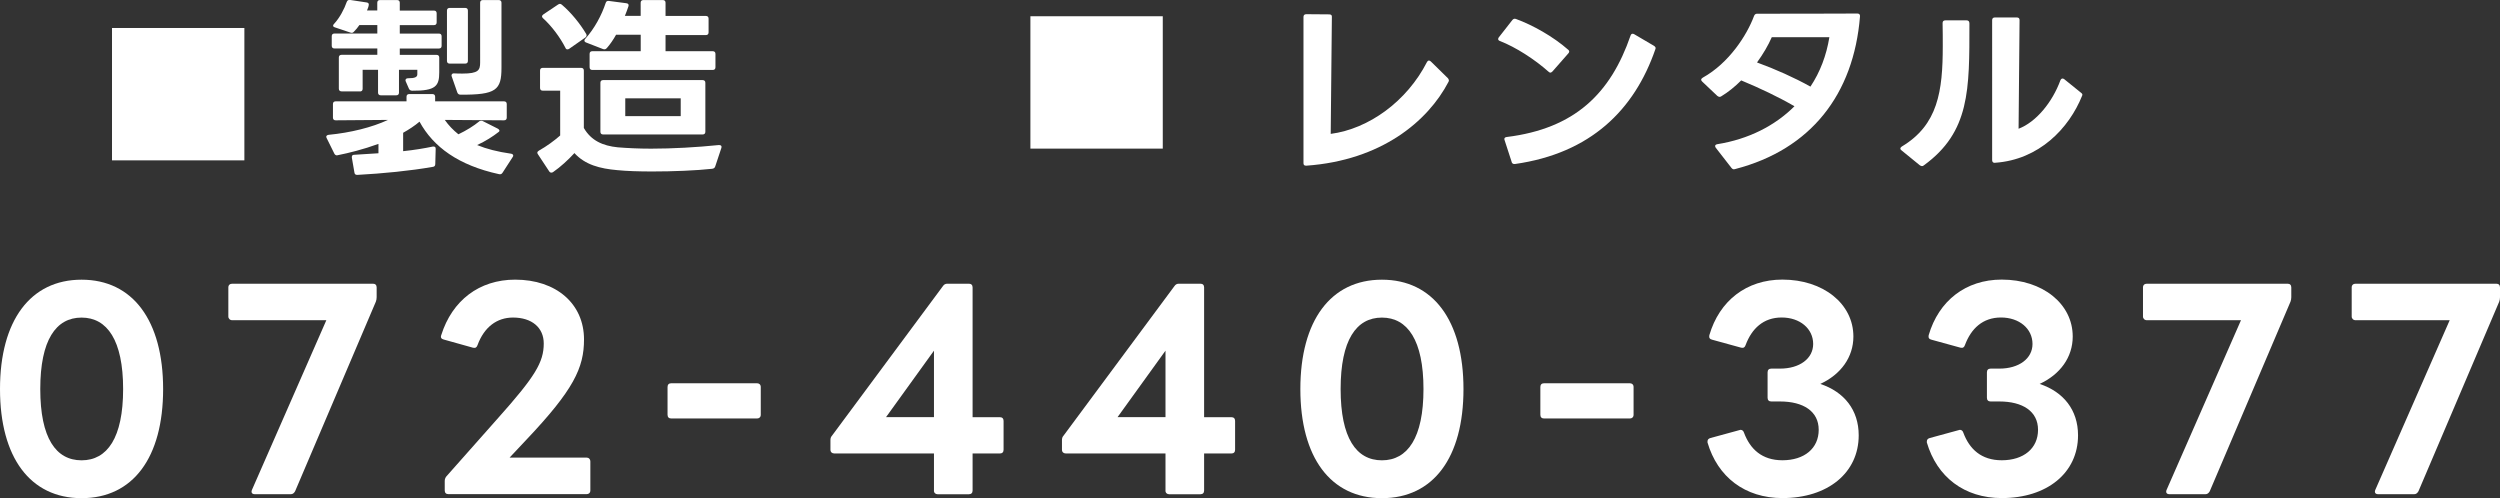
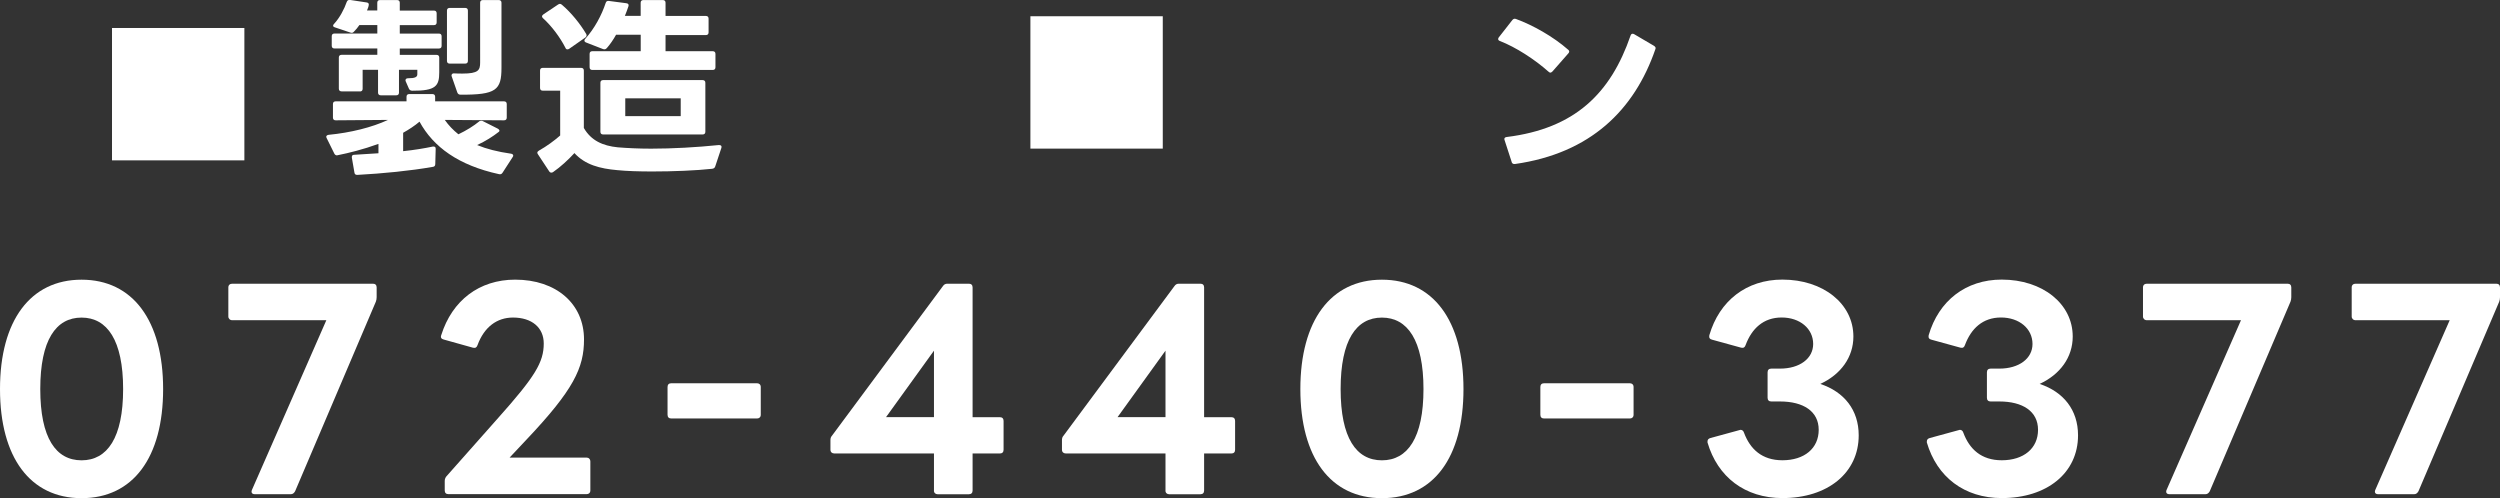
<svg xmlns="http://www.w3.org/2000/svg" id="b" data-name="レイヤー 2" viewBox="0 0 560 111.59">
  <rect x="0" y="0" width="560" height="111.59" fill="#333333" stroke="none" />
  <g id="c" data-name="コンテンツ">
    <g id="d" data-name="動画">
      <g>
        <path d="M75.68,34.76c-.09,0-.13.04-.22.04-.22,0-.44-.13-.57-.39l-1.72-3.48c-.04-.09-.09-.21-.09-.3,0-.22.22-.39.53-.43,4.9-.47,9.72-1.67,13.3-3.34l-11.71.09c-.4,0-.62-.21-.62-.6v-3.05c0-.39.22-.6.62-.6h15.86v-1.03c0-.39.22-.6.62-.6h5.17c.4,0,.62.22.62.6v1.03h15.42c.4,0,.62.22.62.6v3.05c0,.39-.22.6-.62.6l-13.26-.09c.84,1.2,1.86,2.27,3.05,3.22,1.81-.86,3.45-1.89,4.64-2.87.13-.13.31-.17.49-.17.09,0,.22,0,.35.09l3.31,1.67c.4.21.53.51.26.73-1.37,1.07-2.92,2.06-4.86,2.96,2.08.86,4.55,1.5,7.56,1.93.35.04.53.22.53.43,0,.13-.04.22-.13.34l-2.25,3.48c-.18.3-.44.43-.8.34-9.06-1.97-14.72-6.09-17.81-11.76-1.06.9-2.3,1.72-3.67,2.49v4.12c2.52-.26,4.77-.64,6.63-1.03.09,0,.13-.04.22,0,.31,0,.44.17.44.51l-.09,3.39c0,.39-.18.6-.53.64-5.08.9-11.31,1.5-16.88,1.8h-.13c-.31,0-.53-.17-.57-.51l-.58-3.35v-.17c0-.3.18-.47.53-.47,1.59-.09,3.62-.22,5.43-.34v-2.1c-3.4,1.24-6.72,2.06-9.1,2.53ZM80.63,20.47h-4.11c-.4,0-.62-.22-.62-.6v-6.99c0-.39.22-.6.62-.6h8v-1.42h-9.59c-.4,0-.62-.21-.62-.6v-2.15c0-.39.22-.6.62-.6h9.59v-1.89h-4.02c-.35.51-.8,1.07-1.24,1.5-.22.26-.49.3-.8.17l-3.45-1.16c-.27-.09-.4-.21-.4-.39,0-.13.09-.26.22-.39,1.24-1.33,2.3-3.34,2.83-4.89.13-.34.35-.52.75-.47l3.71.56c.31.04.49.21.49.43,0,.43-.22.9-.4,1.37h2.3V.61c0-.39.22-.6.62-.6h3.8c.4,0,.62.22.62.6v1.76h7.64c.4,0,.62.22.62.6v2.06c0,.39-.22.6-.62.6h-7.64v1.89h8.75c.4,0,.62.21.62.6v2.15c0,.39-.22.6-.62.6h-8.75v1.42h8.22c.4,0,.62.21.62.6v3.31c0,3.04-.75,4.16-6.05,4.12-.35,0-.62-.17-.75-.47l-.71-1.63c-.05-.09-.05-.17-.05-.26,0-.26.22-.43.57-.43,1.55,0,2.08-.26,2.08-.9v-.99h-4.11v5.11c0,.39-.22.6-.62.6h-3.45c-.4,0-.62-.22-.62-.6v-5.11h-3.45v4.25c0,.39-.22.6-.62.6ZM100.74,1.77h3.45c.4,0,.62.21.62.6v11.28c0,.39-.22.6-.62.6h-3.45c-.4,0-.62-.22-.62-.6V2.37c0-.39.22-.6.62-.6ZM101.14,16.91c0-.3.22-.52.62-.47.71.04,1.28.04,1.81.04,3.62,0,3.98-.77,3.98-2.49V.61c0-.39.22-.6.62-.6h3.54c.4,0,.62.22.62.6v14.59c0,4.98-1.2,6.05-9.15,6.01-.4,0-.62-.17-.75-.51l-1.24-3.56c-.05-.09-.05-.17-.05-.21Z" fill="#fff" stroke-width="0" />
        <path d="M120.97,19.7v-3.9c0-.39.22-.6.62-.6h8.57c.4,0,.62.22.62.6v12.87c1.64,2.83,4.24,3.99,7.6,4.33,2.08.17,4.64.3,7.47.3,4.73,0,10.21-.3,15.16-.81h.09c.44,0,.62.26.49.64l-1.37,4.12c-.09.34-.35.52-.71.56-3.58.39-8.75.6-13.43.6-2.96,0-5.74-.09-7.82-.3-3.89-.34-7.2-1.2-9.59-3.82-1.33,1.46-3.09,3.09-4.77,4.25-.13.09-.26.13-.4.13-.18,0-.35-.09-.49-.3l-2.52-3.82c-.09-.13-.13-.26-.13-.34,0-.17.13-.34.35-.47,1.77-.99,3.45-2.23,4.77-3.39v-10.04h-3.89c-.4,0-.62-.21-.62-.6ZM121.63,4.08c-.13-.13-.22-.26-.22-.39,0-.17.13-.34.31-.47l3.27-2.19c.13-.09.31-.17.44-.17s.31.09.44.21c2.03,1.72,4.06,4.21,5.43,6.52.09.13.09.26.09.34,0,.17-.09.34-.27.47l-3.62,2.53c-.13.09-.26.13-.4.13-.18,0-.35-.09-.44-.34-1.2-2.36-3.09-4.89-5.04-6.65ZM135.91,10.78c-.22.26-.49.34-.84.21l-3.76-1.46c-.27-.09-.4-.26-.4-.43,0-.13.04-.26.18-.39,2.08-2.32,3.67-5.28,4.59-8.07.13-.34.31-.47.71-.43l3.89.51c.44.04.62.3.49.69-.22.64-.49,1.42-.8,2.15h3.54V.61c0-.39.22-.6.62-.6h4.33c.4,0,.62.22.62.6v2.96h9.02c.4,0,.62.21.62.6v3.09c0,.39-.22.6-.62.6h-9.02v3.61h10.56c.4,0,.62.21.62.6v3c0,.39-.22.6-.62.6h-26.95c-.4,0-.62-.21-.62-.6v-3c0-.39.22-.6.62-.6h10.83v-3.69h-5.52c-.62,1.12-1.33,2.15-2.08,3ZM135.11,17.94h22.27c.4,0,.62.22.62.6v10.98c0,.39-.22.6-.62.6h-22.27c-.4,0-.62-.21-.62-.6v-10.98c0-.39.22-.6.62-.6ZM152.48,22.02h-12.42v3.99h12.42v-3.99Z" fill="#fff" stroke-width="0" />
-         <path d="M324.56,17.98c0,.13-.05.22-.09.34-4.64,8.88-15.07,17.59-31.82,18.79h-.09c-.4,0-.58-.17-.58-.56V3.78c0-.39.22-.6.66-.6l5.13.04c.4,0,.62.21.57.6l-.26,26.17c8.53-1.12,17.06-7.29,21.56-16.09.13-.22.31-.34.44-.34s.31.09.44.22l3.8,3.73c.13.13.22.3.22.47Z" fill="#fff" stroke-width="0" />
        <path d="M335.73,8.37l3.05-3.9c.22-.26.49-.34.8-.22,3.76,1.37,8.35,3.95,11.67,6.87.18.13.26.3.26.43s-.09.3-.22.43l-3.54,4.03c-.18.17-.31.26-.49.26-.13,0-.26-.09-.4-.22-3.09-2.75-7.33-5.49-10.87-6.86-.27-.09-.4-.26-.4-.43,0-.13.04-.26.13-.39ZM338.61,36.26l-1.59-4.89-.05-.21c0-.26.18-.43.53-.47,15.29-1.89,23.29-9.78,27.75-22.74.09-.26.26-.39.44-.39.13,0,.26.04.35.09l4.46,2.62c.31.21.44.43.31.73-4.69,13.64-14.54,23.34-31.46,25.74h-.18c-.26,0-.49-.17-.57-.47Z" fill="#fff" stroke-width="0" />
-         <path d="M388.44,37.93c-.22,0-.4-.09-.58-.3l-3.54-4.55c-.09-.13-.13-.26-.13-.39,0-.17.18-.34.49-.39,6.98-1.12,12.9-4.12,17.28-8.5-3.54-2.06-7.69-4.03-11.93-5.79-1.41,1.42-2.96,2.66-4.46,3.56-.13.09-.26.13-.4.13s-.31-.09-.49-.22l-3.4-3.22c-.13-.13-.22-.26-.22-.39,0-.17.13-.34.35-.47,5.88-3.26,9.9-9.52,11.49-13.81.13-.34.35-.52.71-.52,6.41,0,15.29,0,22.45-.04.4,0,.62.22.58.64-1.41,17.55-11.09,29.82-27.93,34.19-.09.04-.18.04-.26.04ZM405.54,19.4c2.17-3.26,3.58-6.99,4.24-11.07h-12.9c-.8,1.84-1.94,3.77-3.31,5.66,4.11,1.5,8.35,3.39,11.97,5.41Z" fill="#fff" stroke-width="0" />
-         <path d="M425.99,32.83c8.13-4.85,9.19-12.44,9.19-22.52,0-1.63,0-3.35-.04-5.15,0-.39.22-.6.62-.6h4.77c.44,0,.62.26.62.73,0,14.8.13,24.24-10.21,31.75-.13.13-.26.17-.44.17-.13,0-.27-.09-.44-.17l-4.11-3.35c-.18-.13-.27-.26-.27-.43,0-.13.13-.3.31-.43ZM446.81,36.47h-.04c-.31,0-.53-.21-.53-.6V4.51c0-.39.22-.6.62-.6h4.9c.44,0,.62.22.62.6l-.22,24.33c3.93-1.5,7.56-5.92,9.37-10.86.13-.26.27-.39.49-.39.09,0,.22.04.35.13l3.76,3.04c.31.22.4.43.26.69-2.92,7.29-9.63,14.33-19.49,15.01h-.09Z" fill="#fff" stroke-width="0" />
        <g>
          <path d="M0,87.15c0-15.36,6.82-24.5,18.27-24.5s18.27,9.13,18.27,24.5-6.76,24.44-18.27,24.44S0,102.46,0,87.15ZM18.27,103.11c5.76,0,9.31-5.04,9.31-15.96s-3.56-16.01-9.31-16.01-9.25,5.04-9.25,16.01,3.5,15.96,9.25,15.96Z" fill="#fff" stroke-width="0" />
          <path d="M56.43,109.75l16.67-38.02h-21.06c-.53,0-.89-.36-.89-.83v-6.52c0-.53.36-.83.89-.83h31.5c.53,0,.83.3.83.83v2.19c0,.36-.06.71-.18,1.01l-18.09,42.47c-.24.41-.53.65-.95.65h-8.07c-.59,0-.89-.35-.65-.95Z" fill="#fff" stroke-width="0" />
          <path d="M99.62,109.87v-2.14c0-.35.12-.71.36-1.01l11.62-13.11c8.25-9.25,10.2-12.46,10.2-16.67,0-3.56-2.67-5.81-6.88-5.81-3.62,0-6.47,2.14-7.95,6.17-.18.53-.47.71-1.01.59l-6.58-1.84c-.47-.12-.77-.41-.53-1.01,2.43-7.71,8.48-12.4,16.55-12.4,9.19,0,15.42,5.4,15.42,13.4,0,6.35-2.31,11.27-12.93,22.48l-3.74,3.98h17.26c.47,0,.83.35.83.89v6.47c0,.53-.35.83-.83.83h-30.96c-.53,0-.83-.3-.83-.83Z" fill="#fff" stroke-width="0" />
          <path d="M149.53,92.91v-6.23c0-.53.3-.83.83-.83h19.22c.47,0,.83.3.83.83v6.23c0,.53-.35.83-.83.83h-19.22c-.53,0-.83-.3-.83-.83Z" fill="#fff" stroke-width="0" />
          <path d="M209.21,109.87v-8.3h-22.36c-.47,0-.83-.3-.83-.83v-2.14c0-.35.06-.71.35-1.01l24.85-33.51c.24-.35.53-.53,1.01-.53h4.8c.53,0,.83.3.83.83v29.07h6.11c.53,0,.83.3.83.83v6.47c0,.53-.3.83-.83.83h-6.11v8.3c0,.53-.3.83-.83.83h-7c-.47,0-.83-.3-.83-.83ZM209.21,93.44v-14.89l-10.74,14.89h10.74Z" fill="#fff" stroke-width="0" />
          <path d="M261.07,109.87v-8.3h-22.36c-.47,0-.83-.3-.83-.83v-2.14c0-.35.06-.71.35-1.01l24.85-33.51c.24-.35.53-.53,1.01-.53h4.8c.53,0,.83.3.83.83v29.07h6.11c.53,0,.83.3.83.83v6.47c0,.53-.3.83-.83.83h-6.11v8.3c0,.53-.3.83-.83.83h-7c-.47,0-.83-.3-.83-.83ZM261.07,93.44v-14.89l-10.74,14.89h10.74Z" fill="#fff" stroke-width="0" />
          <path d="M291.28,87.15c0-15.36,6.82-24.5,18.27-24.5s18.27,9.13,18.27,24.5-6.76,24.44-18.27,24.44-18.27-9.13-18.27-24.44ZM309.55,103.11c5.76,0,9.31-5.04,9.31-15.96s-3.56-16.01-9.31-16.01-9.25,5.04-9.25,16.01,3.5,15.96,9.25,15.96Z" fill="#fff" stroke-width="0" />
          <path d="M345.04,92.91v-6.23c0-.53.3-.83.83-.83h19.22c.47,0,.83.3.83.83v6.23c0,.53-.35.83-.83.83h-19.22c-.53,0-.83-.3-.83-.83Z" fill="#fff" stroke-width="0" />
          <path d="M382.48,99.13v-.24c0-.42.24-.65.65-.77l6.52-1.78.24-.06c.35,0,.65.24.77.65,1.37,3.68,4.03,6.17,8.6,6.17,4.92,0,8.13-2.67,8.13-6.82s-3.44-6.35-8.66-6.35h-1.96c-.53,0-.83-.3-.83-.83v-5.7c0-.53.3-.83.83-.83h1.96c4.39,0,7.42-2.25,7.42-5.52,0-3.44-2.97-5.93-7.06-5.93s-6.7,2.49-8.07,6.17c-.18.53-.47.71-1.01.59l-6.47-1.78c-.53-.12-.77-.42-.65-1.01,2.25-7.71,8.31-12.46,16.37-12.46,9.13,0,15.9,5.4,15.9,12.75,0,4.63-2.79,8.48-7.41,10.62,5.34,1.78,8.6,5.82,8.6,11.51,0,8.42-6.94,14.06-17.08,14.06-8.42,0-14.53-4.74-16.79-12.46Z" fill="#fff" stroke-width="0" />
          <path d="M431.61,99.13v-.24c0-.42.24-.65.65-.77l6.52-1.78.24-.06c.35,0,.65.24.77.65,1.37,3.68,4.03,6.17,8.6,6.17,4.92,0,8.13-2.67,8.13-6.82s-3.44-6.35-8.66-6.35h-1.96c-.53,0-.83-.3-.83-.83v-5.7c0-.53.3-.83.83-.83h1.96c4.39,0,7.42-2.25,7.42-5.52,0-3.44-2.97-5.93-7.06-5.93s-6.7,2.49-8.07,6.17c-.18.53-.47.71-1.01.59l-6.47-1.78c-.53-.12-.77-.42-.65-1.01,2.25-7.71,8.31-12.46,16.37-12.46,9.13,0,15.9,5.4,15.9,12.75,0,4.63-2.79,8.48-7.41,10.62,5.34,1.78,8.6,5.82,8.6,11.51,0,8.42-6.94,14.06-17.08,14.06-8.42,0-14.53-4.74-16.79-12.46Z" fill="#fff" stroke-width="0" />
          <path d="M485.31,109.75l16.67-38.02h-21.06c-.53,0-.89-.36-.89-.83v-6.52c0-.53.35-.83.89-.83h31.5c.53,0,.83.3.83.83v2.19c0,.36-.06.71-.18,1.01l-18.09,42.47c-.24.41-.53.65-.95.65h-8.07c-.59,0-.89-.35-.65-.95Z" fill="#fff" stroke-width="0" />
          <path d="M532.06,109.75l16.67-38.02h-21.06c-.53,0-.89-.36-.89-.83v-6.52c0-.53.36-.83.89-.83h31.5c.53,0,.83.3.83.83v2.19c0,.36-.06.71-.18,1.01l-18.09,42.47c-.24.41-.53.65-.95.65h-8.07c-.59,0-.89-.35-.65-.95Z" fill="#fff" stroke-width="0" />
        </g>
        <rect x="25.09" y="6.27" width="29.65" height="29.65" fill="#fff" stroke-width="0" />
        <rect x="230.81" y="3.64" width="29.65" height="29.65" fill="#fff" stroke-width="0" />
      </g>
    </g>
  </g>
</svg>